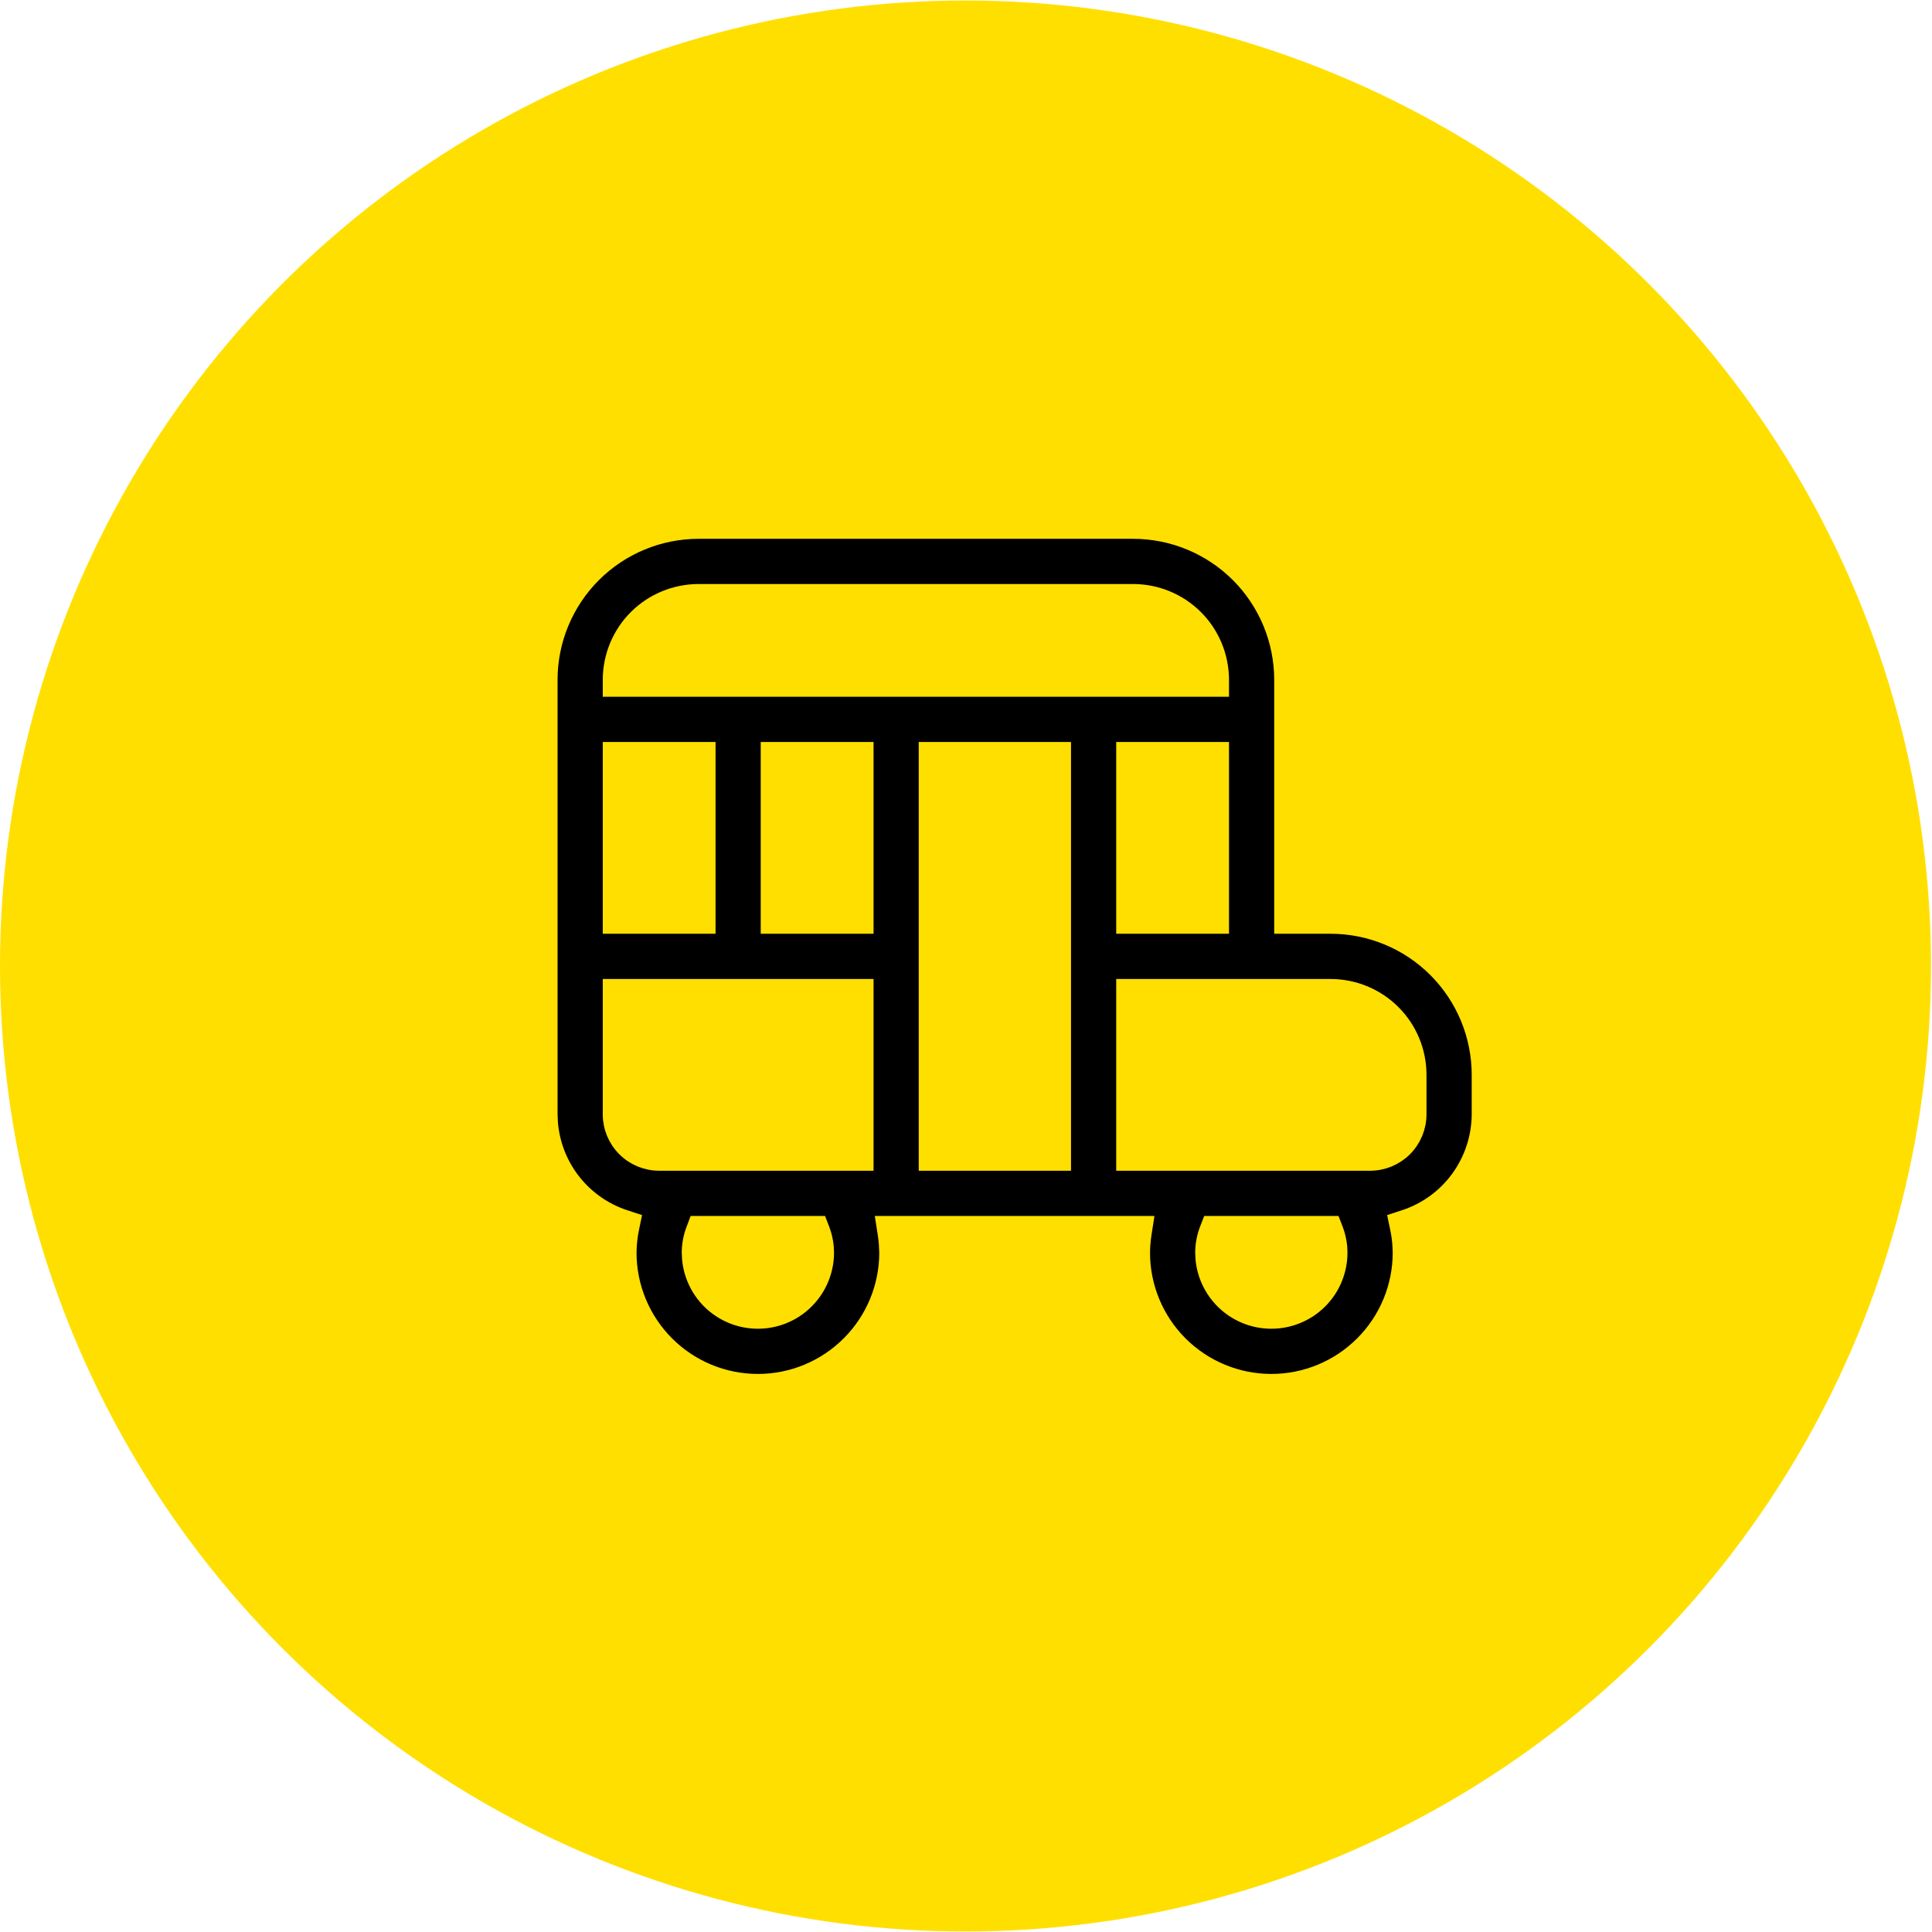
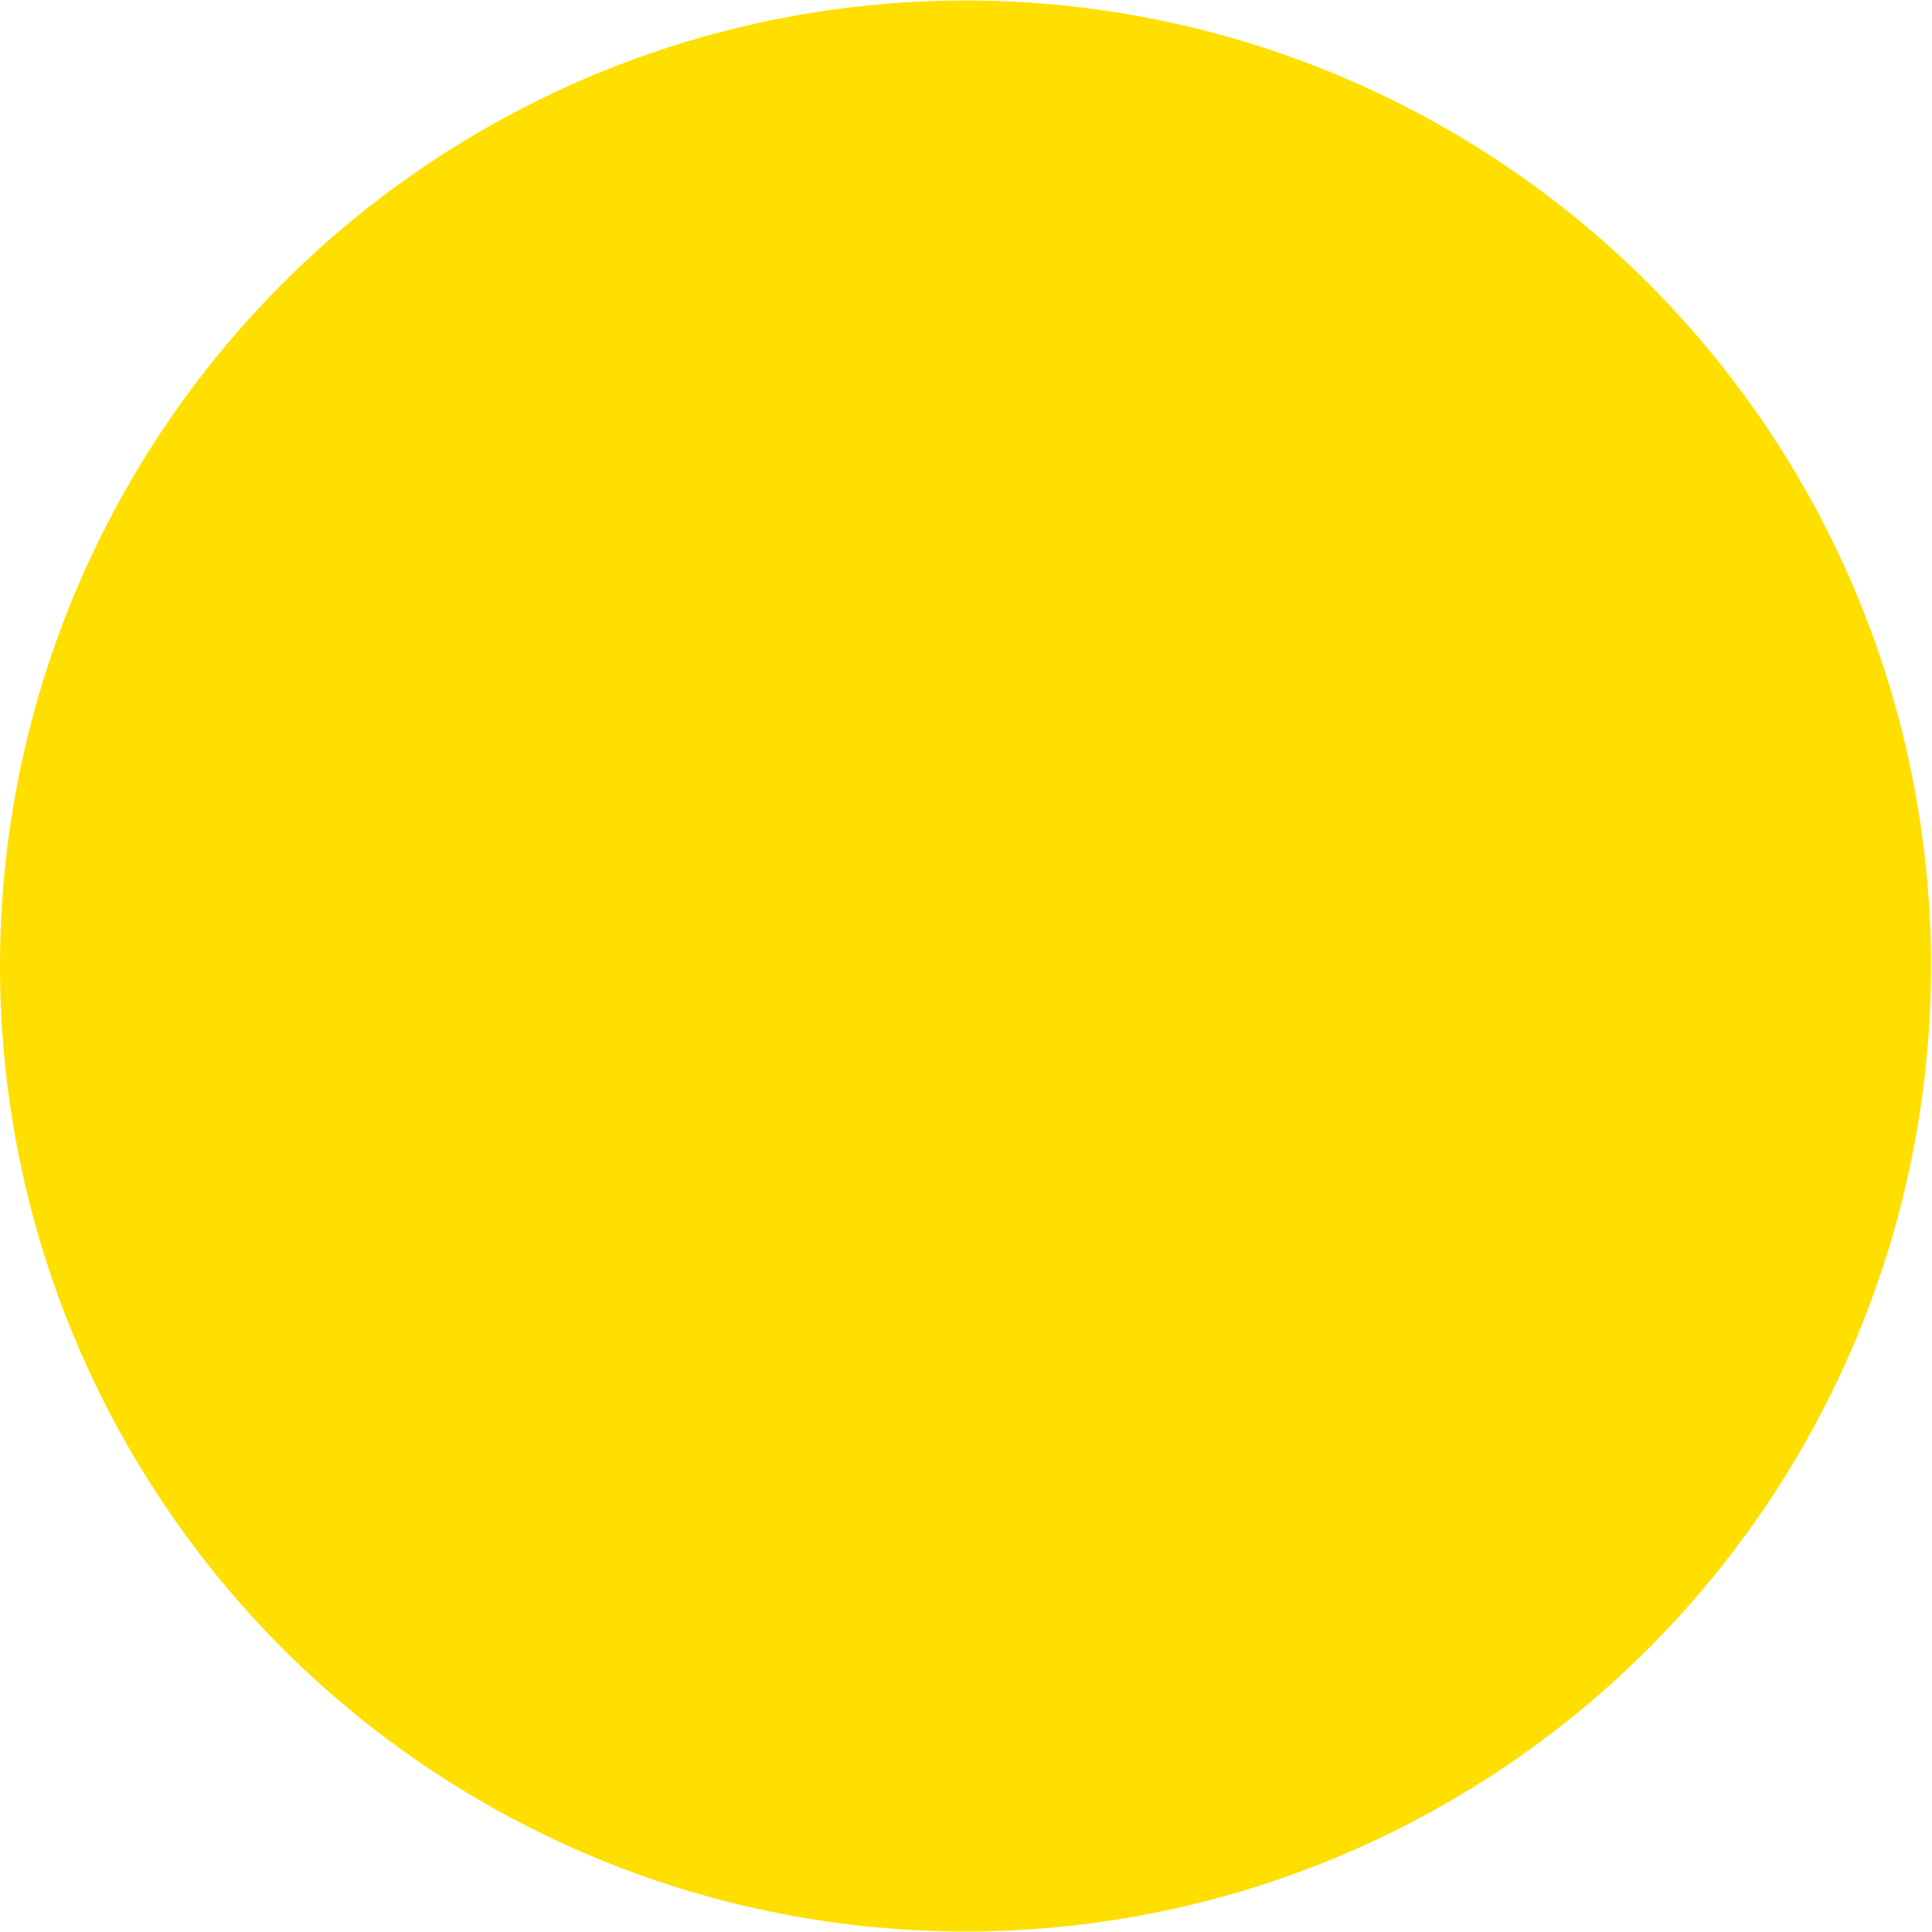
<svg xmlns="http://www.w3.org/2000/svg" fill="none" viewBox="0 0 50 50" height="50" width="50">
  <ellipse fill="#FFDF00" ry="24.987" rx="24.987" cy="25" cx="24.987" />
-   <path stroke-width="0.437" stroke="#FFDF00" fill="black" d="M18.081 13.726H29.325C30.352 13.726 31.336 14.134 32.062 14.859C32.787 15.585 33.195 16.569 33.195 17.596V23.947H34.435C35.462 23.947 36.447 24.355 37.173 25.081C37.898 25.807 38.306 26.791 38.306 27.817V28.84C38.303 29.438 38.112 30.02 37.76 30.504C37.407 30.988 36.91 31.348 36.34 31.532L36.153 31.593L36.193 31.785C36.226 31.942 36.247 32.1 36.256 32.26L36.262 32.419C36.261 33.309 35.907 34.163 35.277 34.792C34.647 35.422 33.793 35.776 32.902 35.776C32.012 35.776 31.157 35.422 30.527 34.792C29.898 34.163 29.544 33.309 29.544 32.419C29.546 32.258 29.558 32.098 29.583 31.939L29.622 31.688H22.895L22.934 31.939C22.946 32.019 22.955 32.099 22.962 32.179L22.974 32.419C22.973 33.309 22.619 34.163 21.989 34.792C21.359 35.422 20.505 35.776 19.614 35.776C18.723 35.776 17.869 35.422 17.239 34.792C16.61 34.163 16.255 33.309 16.255 32.419C16.257 32.206 16.28 31.994 16.323 31.785L16.363 31.593L16.177 31.532C15.607 31.348 15.11 30.988 14.757 30.504C14.448 30.081 14.264 29.582 14.221 29.062L14.211 28.839V17.596C14.211 16.569 14.619 15.585 15.345 14.859C16.07 14.134 17.055 13.726 18.081 13.726ZM17.972 31.828C17.9 32.016 17.863 32.216 17.862 32.417L17.871 32.591C17.911 32.992 18.088 33.369 18.375 33.656C18.703 33.985 19.15 34.169 19.614 34.169C20.079 34.169 20.524 33.985 20.852 33.656C21.181 33.328 21.366 32.882 21.366 32.417L21.359 32.267C21.345 32.117 21.311 31.969 21.257 31.828L21.203 31.688H18.025L17.972 31.828ZM31.26 31.828C31.188 32.016 31.151 32.216 31.15 32.417L31.159 32.591C31.199 32.992 31.377 33.369 31.664 33.656C31.992 33.985 32.438 34.169 32.902 34.169C33.367 34.169 33.813 33.985 34.142 33.656C34.47 33.328 34.654 32.882 34.654 32.417L34.648 32.267C34.633 32.117 34.599 31.969 34.545 31.828L34.491 31.688H31.314L31.26 31.828ZM15.818 28.84C15.818 29.169 15.949 29.484 16.182 29.717C16.414 29.949 16.73 30.08 17.059 30.08H22.389V25.555H15.818V28.84ZM23.995 30.08H27.499V19.421H23.995V30.08ZM29.106 30.08H35.458C35.787 30.08 36.103 29.95 36.336 29.717C36.568 29.484 36.699 29.169 36.699 28.84V27.817C36.699 27.217 36.461 26.641 36.036 26.217C35.612 25.793 35.036 25.555 34.435 25.555H29.106V30.08ZM15.818 23.947H18.3V19.421H15.818V23.947ZM19.906 23.947H22.389V19.421H19.906V23.947ZM29.106 23.947H31.588V19.421H29.106V23.947ZM18.081 15.333C17.481 15.333 16.905 15.571 16.48 15.995C16.056 16.419 15.818 16.995 15.818 17.596V17.814H31.588V17.596C31.588 16.995 31.349 16.419 30.925 15.995C30.5 15.571 29.925 15.333 29.325 15.333H18.081Z" />
</svg>